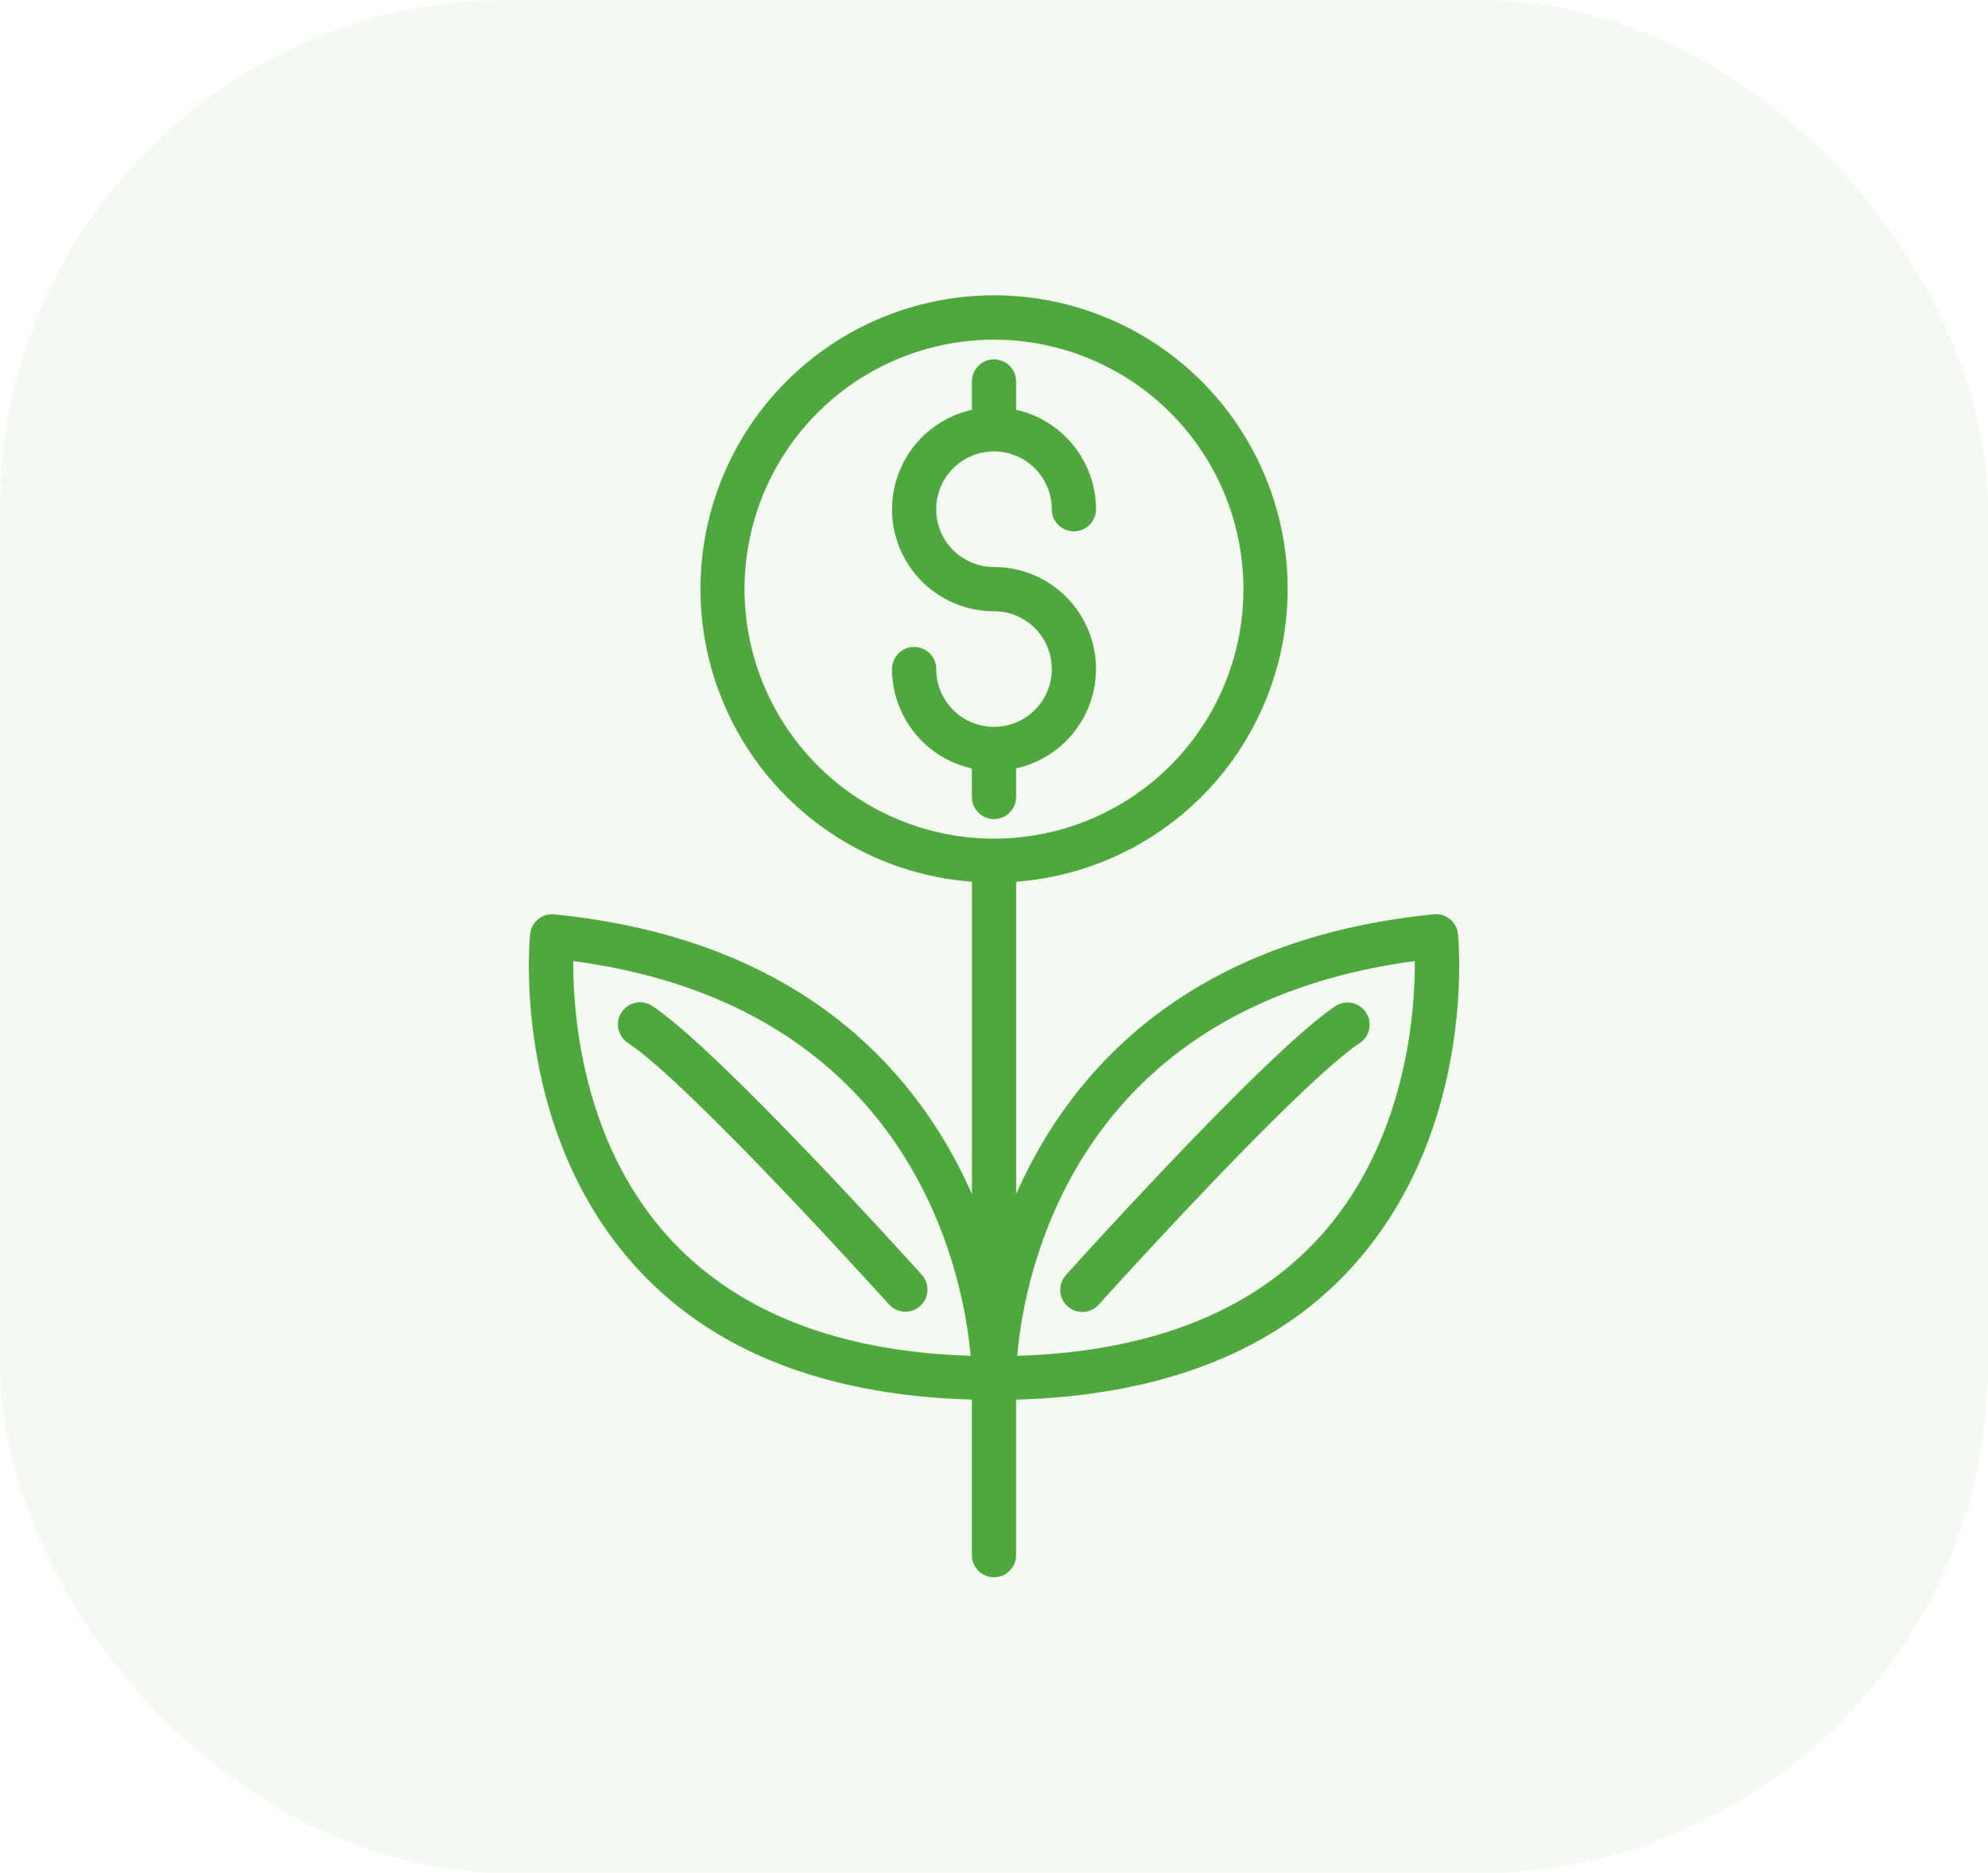
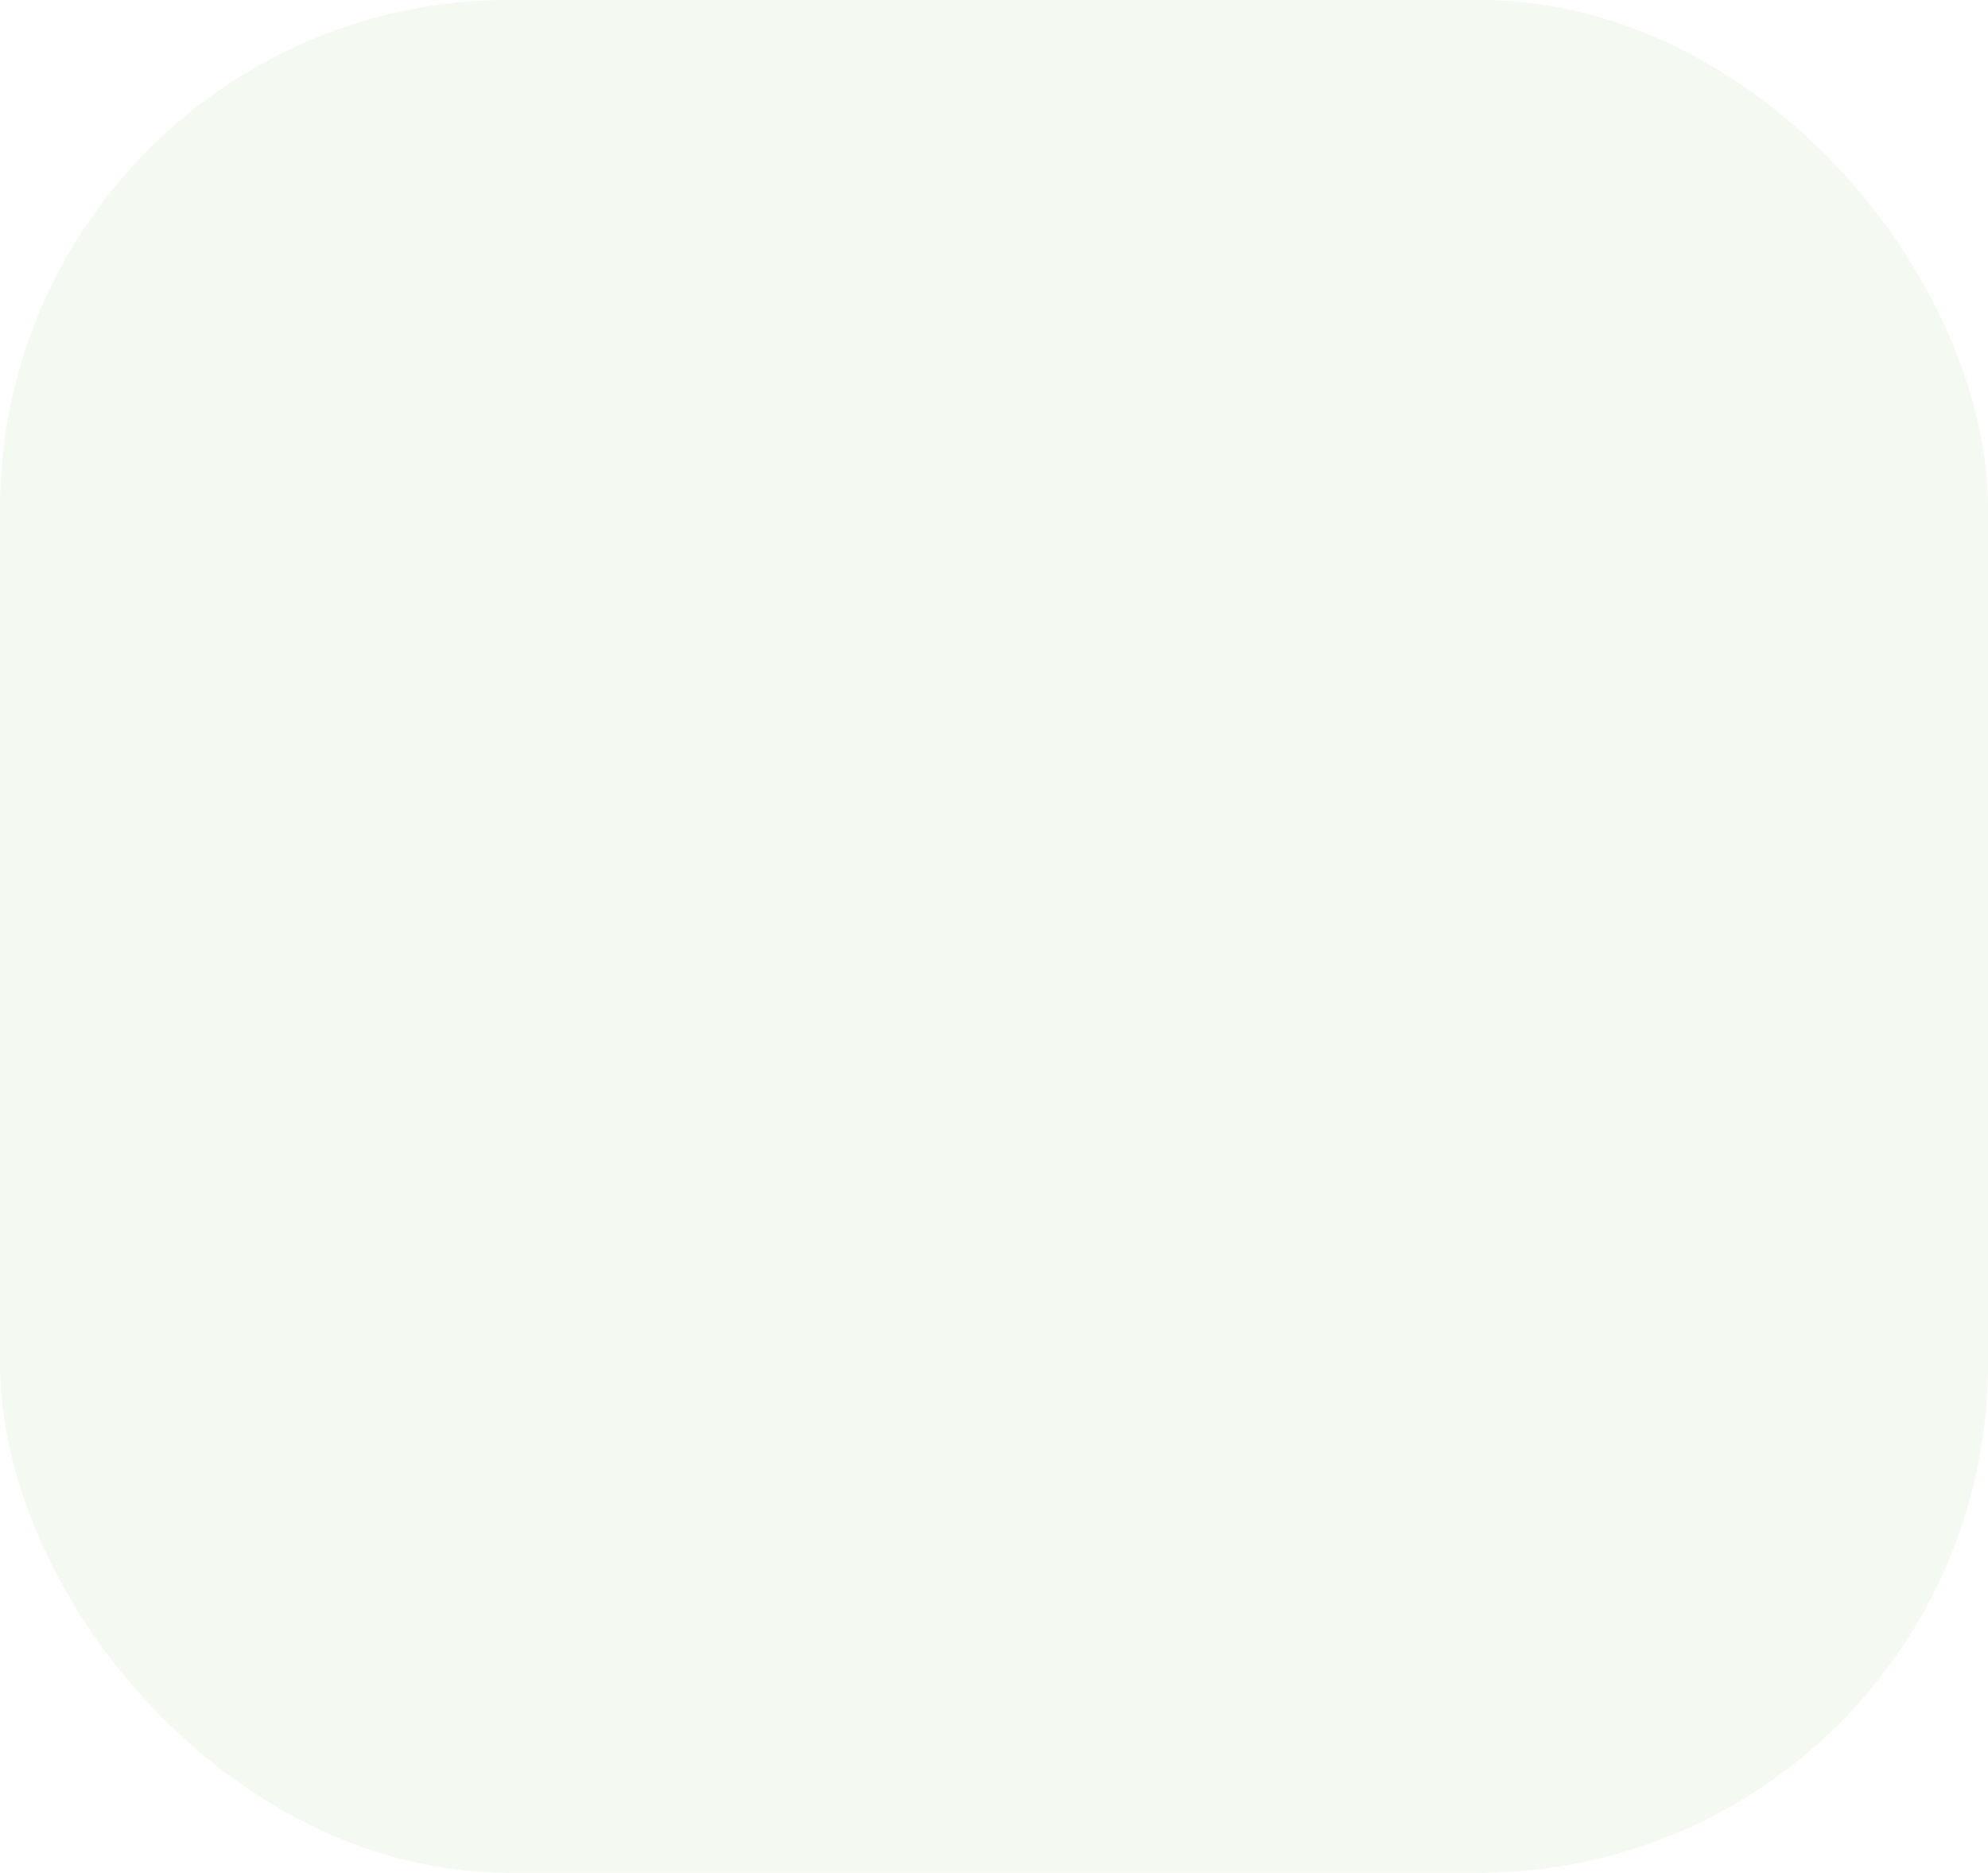
<svg xmlns="http://www.w3.org/2000/svg" width="86" height="81" viewBox="0 0 86 81">
  <g id="Group_5999" data-name="Group 5999" transform="translate(-4419 19405.709)">
    <rect id="Rectangle_7620" data-name="Rectangle 7620" width="86" height="81" rx="22" transform="translate(4419 -19405.709)" fill="#cae2bc" opacity="0.2" />
    <g id="noun-money-3958436" transform="translate(4276.076 -19419.184)">
-       <path id="Path_46287" data-name="Path 46287" d="M185.923,48.9a.955.955,0,0,1-.956-.956V46.713a4.414,4.414,0,0,1-3.454-4.3.956.956,0,1,1,1.912,0,2.5,2.5,0,1,0,2.5-2.5,4.407,4.407,0,0,1-.956-8.71V29.976a.956.956,0,0,1,1.912,0V31.2a4.415,4.415,0,0,1,3.455,4.3.956.956,0,1,1-1.912,0,2.5,2.5,0,1,0-2.5,2.5,4.407,4.407,0,0,1,.956,8.71v1.228A.955.955,0,0,1,185.923,48.9Zm15.516,19.349c-3.311,3.662-8.22,5.584-14.56,5.764v6.726a.956.956,0,0,1-1.912,0V74.011c-6.341-.18-11.25-2.1-14.56-5.765-5.332-5.894-4.584-14.023-4.549-14.366a.954.954,0,0,1,1.047-.856c10.848,1.086,15.8,6.977,18.065,12.1V51.613a12.7,12.7,0,1,1,1.912,0V65.121c2.265-5.122,7.217-11.014,18.065-12.1a.949.949,0,0,1,1.047.855c.034.343.783,8.472-4.55,14.367Zm-15.516-18.5a10.791,10.791,0,1,0-10.791-10.79A10.8,10.8,0,0,0,185.923,49.75Zm-1.009,22.369c-.312-3.494-2.464-15.105-17.192-17.076-.013,2.224.363,7.8,4.114,11.932,2.934,3.236,7.33,4.964,13.078,5.143Zm15.1-5.142c3.751-4.135,4.126-9.71,4.114-11.932-14.769,1.973-16.893,13.582-17.2,17.074,5.749-.178,10.147-1.906,13.081-5.141Zm2-9.71A.954.954,0,0,0,200.684,57c-2.933,1.955-11.294,11.231-11.648,11.625a.955.955,0,1,0,1.42,1.279c.085-.1,8.553-9.49,11.29-11.313a.955.955,0,0,0,.265-1.326ZM171.16,57a.956.956,0,1,0-1.061,1.59c2.735,1.823,11.2,11.218,11.29,11.313a.956.956,0,0,0,1.421-1.279c-.355-.393-8.716-9.668-11.649-11.623Z" transform="translate(0 0)" fill="#4fa83d" />
-     </g>
+       </g>
  </g>
</svg>